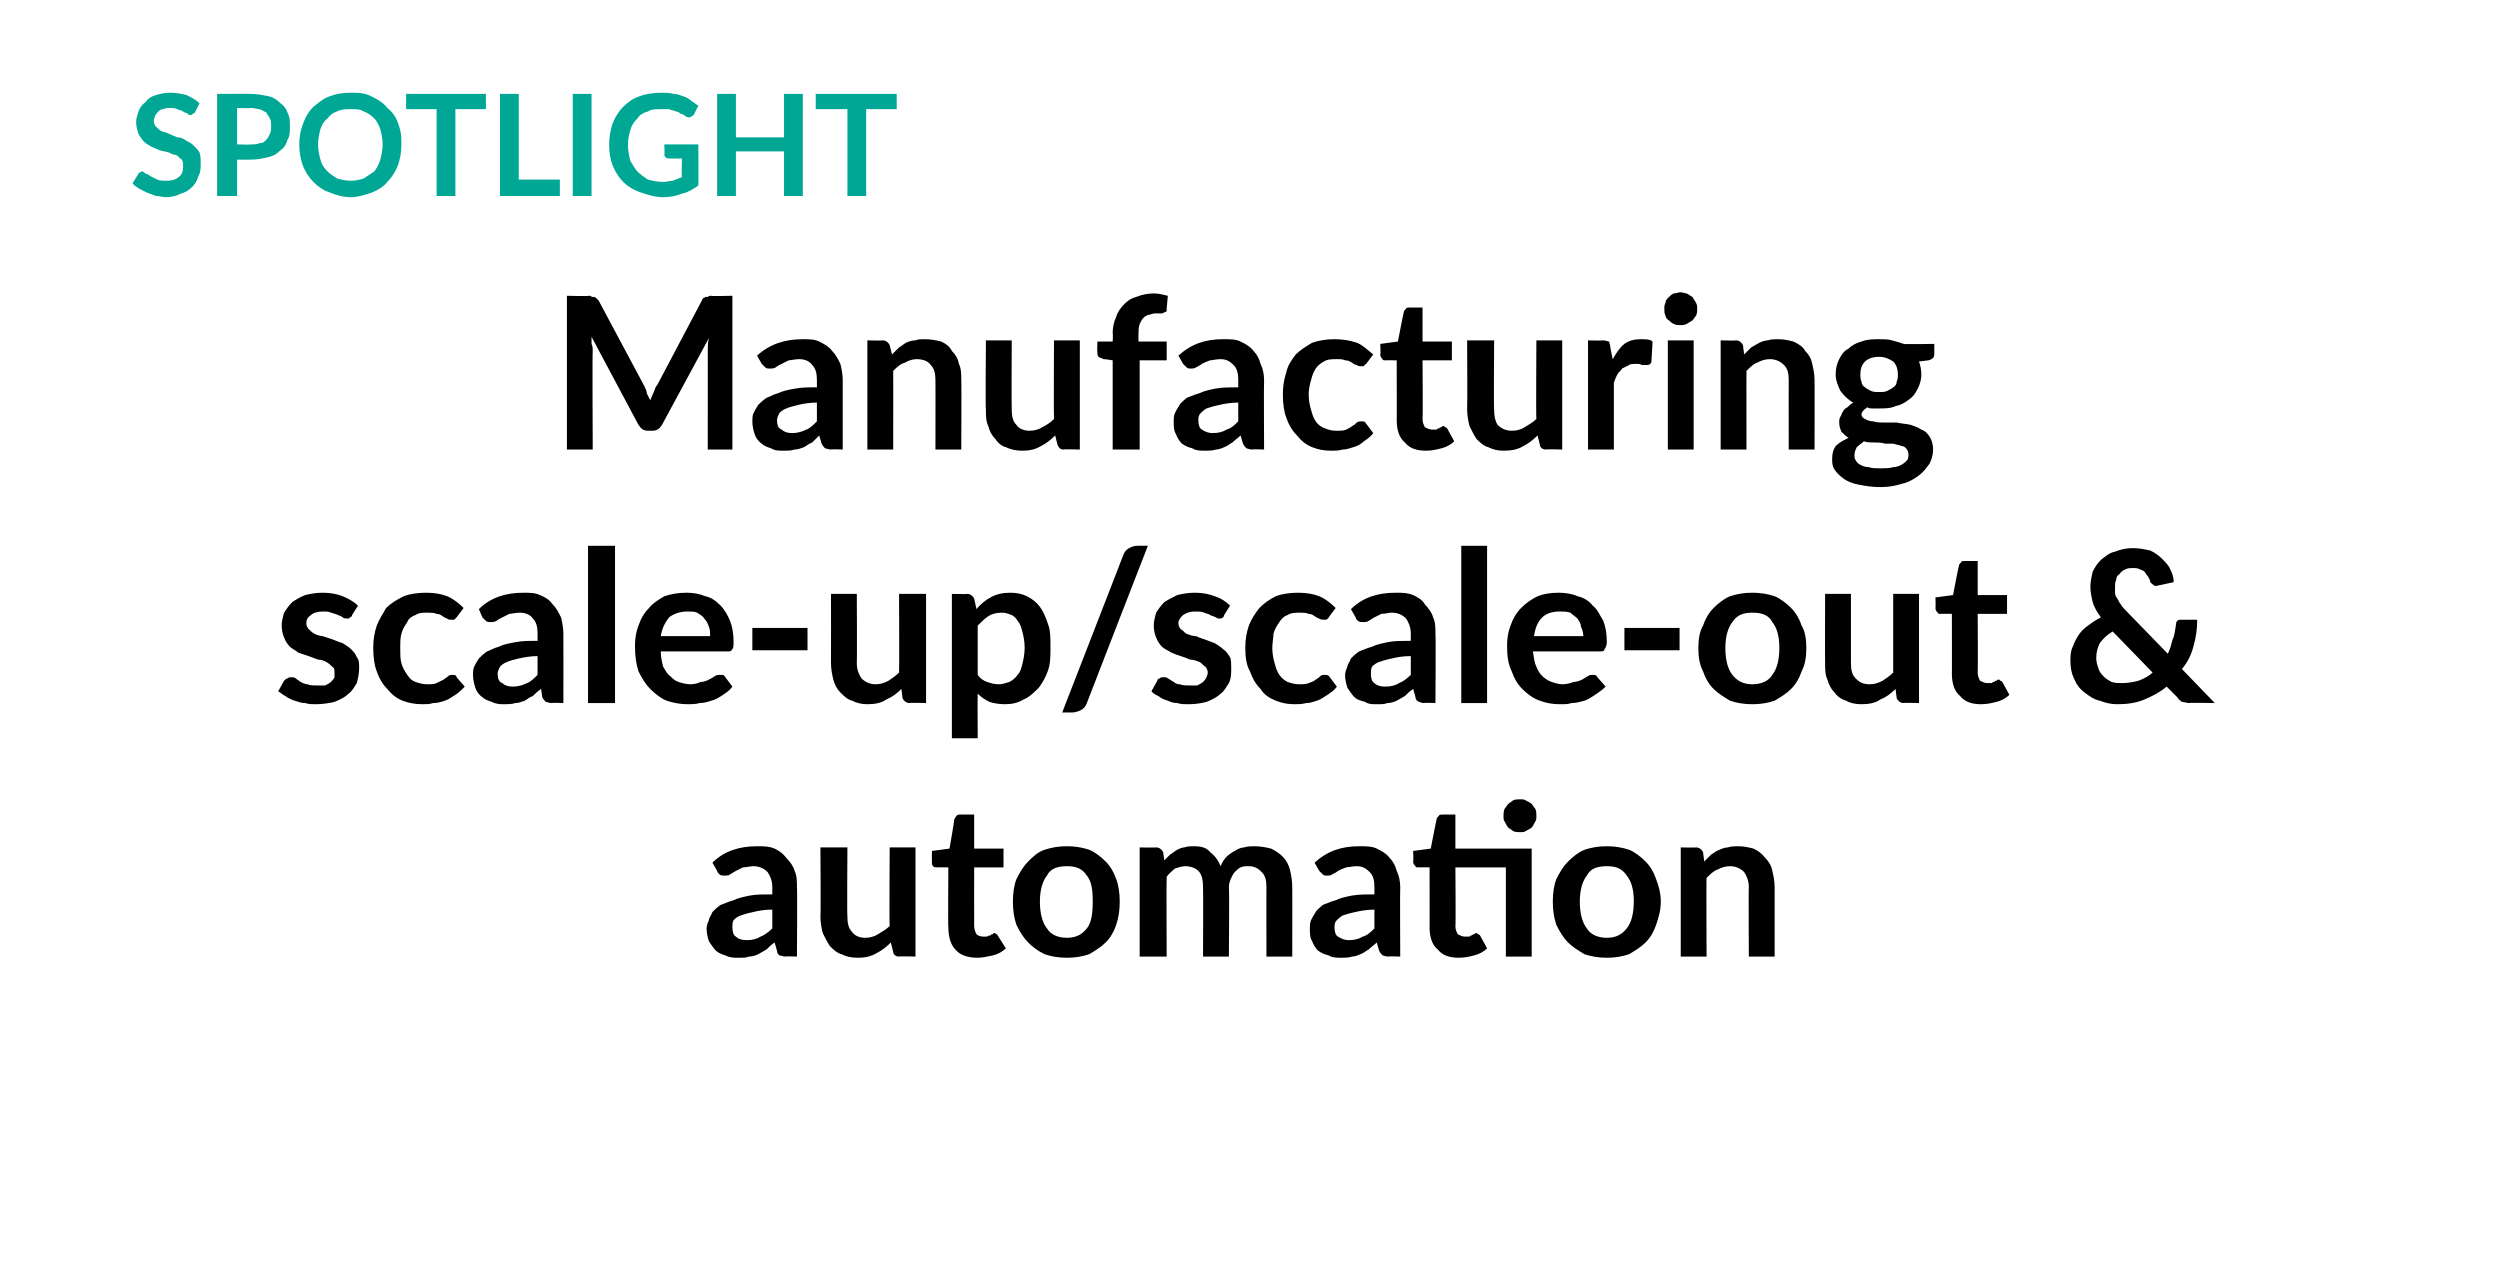
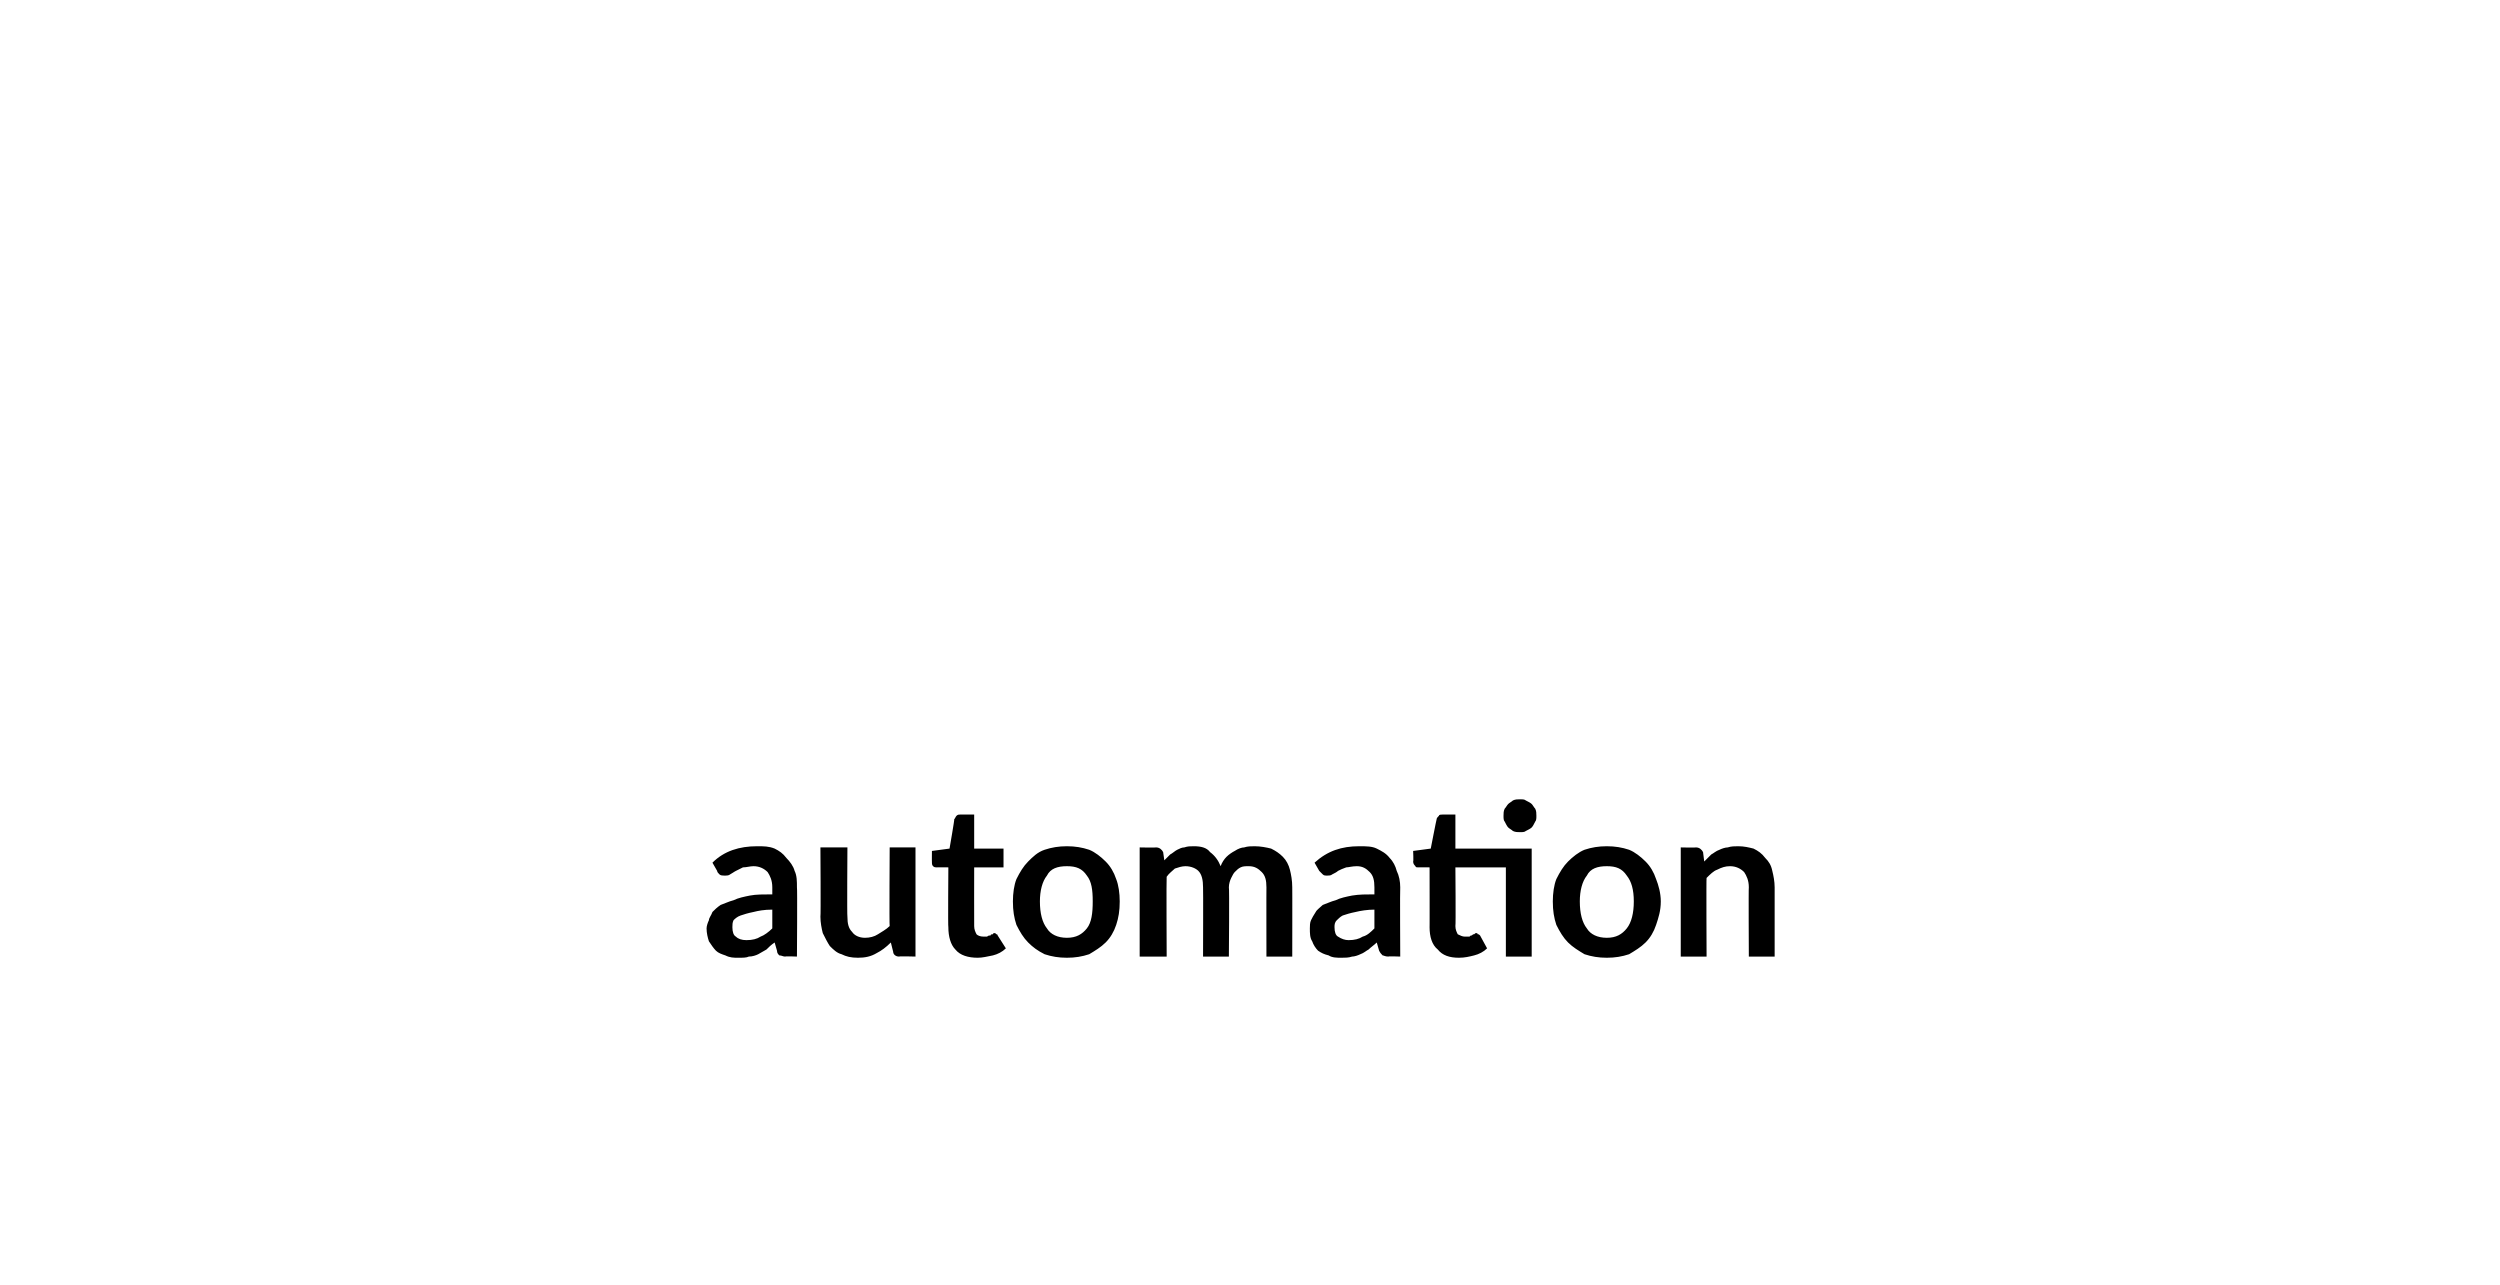
<svg xmlns="http://www.w3.org/2000/svg" version="1.1" width="213px" height="109.5px" viewBox="0 0 213 109.5">
  <desc>SPOTLIGHT Manufacturing scale up/scale out &amp; automation</desc>
  <defs />
  <g id="Polygon88191">
    <path d="M 65.8 77.5 C 65.1 77.5 64.6 77.6 64.2 77.7 C 63.7 77.8 63.4 77.9 63.1 78 C 62.8 78.1 62.6 78.3 62.5 78.4 C 62.4 78.6 62.4 78.8 62.4 79 C 62.4 79.4 62.5 79.7 62.7 79.8 C 62.9 80 63.2 80.1 63.6 80.1 C 64.1 80.1 64.5 80 64.8 79.8 C 65.1 79.7 65.5 79.4 65.8 79.1 C 65.8 79.1 65.8 77.5 65.8 77.5 Z M 60.7 73.5 C 61.7 72.5 63 72.1 64.5 72.1 C 65.1 72.1 65.5 72.1 66 72.3 C 66.4 72.5 66.7 72.7 67 73.1 C 67.3 73.4 67.6 73.8 67.7 74.2 C 67.9 74.6 67.9 75.1 67.9 75.6 C 67.94 75.63 67.9 81.5 67.9 81.5 C 67.9 81.5 66.93 81.46 66.9 81.5 C 66.7 81.5 66.6 81.4 66.4 81.4 C 66.3 81.3 66.2 81.2 66.2 81 C 66.2 81 66 80.3 66 80.3 C 65.7 80.5 65.5 80.7 65.3 80.9 C 65.1 81 64.8 81.2 64.6 81.3 C 64.4 81.4 64.1 81.5 63.8 81.5 C 63.6 81.6 63.3 81.6 62.9 81.6 C 62.5 81.6 62.2 81.6 61.8 81.4 C 61.5 81.3 61.2 81.2 61 81 C 60.8 80.8 60.6 80.5 60.4 80.2 C 60.3 79.9 60.2 79.5 60.2 79.1 C 60.2 78.9 60.3 78.6 60.4 78.4 C 60.4 78.2 60.6 78 60.7 77.7 C 60.9 77.5 61.1 77.3 61.4 77.1 C 61.7 77 62.1 76.8 62.5 76.7 C 62.9 76.5 63.4 76.4 63.9 76.3 C 64.4 76.2 65.1 76.2 65.8 76.2 C 65.8 76.2 65.8 75.6 65.8 75.6 C 65.8 75 65.6 74.6 65.4 74.3 C 65.1 74 64.7 73.8 64.2 73.8 C 63.9 73.8 63.6 73.9 63.3 73.9 C 63.1 74 62.9 74.1 62.7 74.2 C 62.5 74.3 62.4 74.4 62.2 74.5 C 62.1 74.6 61.9 74.6 61.7 74.6 C 61.6 74.6 61.4 74.6 61.3 74.5 C 61.2 74.4 61.1 74.3 61.1 74.2 C 61.1 74.2 60.7 73.5 60.7 73.5 Z M 78 72.2 L 78 81.5 C 78 81.5 76.62 81.46 76.6 81.5 C 76.3 81.5 76.1 81.3 76.1 81.1 C 76.1 81.1 75.9 80.3 75.9 80.3 C 75.5 80.7 75.1 81 74.7 81.2 C 74.2 81.5 73.7 81.6 73.1 81.6 C 72.5 81.6 72.1 81.5 71.7 81.3 C 71.3 81.2 71 80.9 70.7 80.6 C 70.5 80.3 70.3 79.9 70.1 79.5 C 70 79.1 69.9 78.6 69.9 78.1 C 69.94 78.09 69.9 72.2 69.9 72.2 L 72.2 72.2 C 72.2 72.2 72.16 78.09 72.2 78.1 C 72.2 78.7 72.3 79.1 72.6 79.4 C 72.8 79.7 73.2 79.9 73.7 79.9 C 74.1 79.9 74.5 79.8 74.8 79.6 C 75.1 79.4 75.5 79.2 75.8 78.9 C 75.76 78.9 75.8 72.2 75.8 72.2 L 78 72.2 Z M 83.3 81.6 C 82.5 81.6 81.8 81.4 81.4 80.9 C 81 80.5 80.8 79.8 80.8 79 C 80.76 79.05 80.8 73.9 80.8 73.9 C 80.8 73.9 79.82 73.89 79.8 73.9 C 79.7 73.9 79.6 73.9 79.5 73.8 C 79.4 73.7 79.4 73.6 79.4 73.4 C 79.39 73.42 79.4 72.5 79.4 72.5 L 80.9 72.3 C 80.9 72.3 81.34 69.78 81.3 69.8 C 81.4 69.7 81.4 69.6 81.5 69.5 C 81.6 69.4 81.7 69.4 81.8 69.4 C 81.84 69.4 83 69.4 83 69.4 L 83 72.3 L 85.5 72.3 L 85.5 73.9 L 83 73.9 C 83 73.9 82.99 78.89 83 78.9 C 83 79.2 83.1 79.4 83.2 79.6 C 83.3 79.7 83.5 79.8 83.8 79.8 C 83.9 79.8 84 79.8 84.1 79.8 C 84.2 79.7 84.3 79.7 84.4 79.7 C 84.4 79.6 84.5 79.6 84.6 79.6 C 84.6 79.5 84.7 79.5 84.7 79.5 C 84.8 79.5 84.8 79.5 84.9 79.6 C 84.9 79.6 85 79.6 85 79.7 C 85 79.7 85.7 80.8 85.7 80.8 C 85.4 81.1 85 81.3 84.6 81.4 C 84.1 81.5 83.7 81.6 83.3 81.6 Z M 90.9 72.1 C 91.6 72.1 92.2 72.2 92.8 72.4 C 93.3 72.6 93.8 73 94.2 73.4 C 94.6 73.8 94.9 74.3 95.1 74.9 C 95.3 75.4 95.4 76.1 95.4 76.8 C 95.4 77.6 95.3 78.2 95.1 78.8 C 94.9 79.4 94.6 79.9 94.2 80.3 C 93.8 80.7 93.3 81 92.8 81.3 C 92.2 81.5 91.6 81.6 90.9 81.6 C 90.2 81.6 89.6 81.5 89 81.3 C 88.4 81 88 80.7 87.6 80.3 C 87.2 79.9 86.9 79.4 86.6 78.8 C 86.4 78.2 86.3 77.6 86.3 76.8 C 86.3 76.1 86.4 75.4 86.6 74.9 C 86.9 74.3 87.2 73.8 87.6 73.4 C 88 73 88.4 72.6 89 72.4 C 89.6 72.2 90.2 72.1 90.9 72.1 Z M 90.9 79.9 C 91.7 79.9 92.2 79.6 92.6 79.1 C 93 78.6 93.1 77.8 93.1 76.8 C 93.1 75.8 93 75.1 92.6 74.6 C 92.2 74 91.7 73.8 90.9 73.8 C 90.1 73.8 89.5 74 89.2 74.6 C 88.8 75.1 88.6 75.9 88.6 76.8 C 88.6 77.8 88.8 78.6 89.2 79.1 C 89.5 79.6 90.1 79.9 90.9 79.9 Z M 97.1 81.5 L 97.1 72.2 C 97.1 72.2 98.5 72.23 98.5 72.2 C 98.8 72.2 99 72.4 99.1 72.6 C 99.1 72.6 99.2 73.3 99.2 73.3 C 99.4 73.1 99.5 73 99.7 72.8 C 99.9 72.7 100.1 72.5 100.3 72.4 C 100.5 72.3 100.7 72.2 100.9 72.2 C 101.2 72.1 101.4 72.1 101.7 72.1 C 102.3 72.1 102.8 72.2 103.1 72.6 C 103.5 72.9 103.8 73.3 104 73.8 C 104.1 73.5 104.3 73.2 104.5 73 C 104.7 72.8 105 72.6 105.2 72.5 C 105.5 72.3 105.8 72.2 106 72.2 C 106.3 72.1 106.6 72.1 106.9 72.1 C 107.4 72.1 107.9 72.2 108.3 72.3 C 108.7 72.5 109 72.7 109.3 73 C 109.6 73.3 109.8 73.7 109.9 74.1 C 110 74.5 110.1 75 110.1 75.6 C 110.11 75.58 110.1 81.5 110.1 81.5 L 107.9 81.5 C 107.9 81.5 107.89 75.58 107.9 75.6 C 107.9 75 107.8 74.6 107.5 74.3 C 107.2 74 106.9 73.8 106.4 73.8 C 106.1 73.8 105.9 73.8 105.7 73.9 C 105.5 74 105.4 74.1 105.2 74.3 C 105.1 74.4 105 74.6 104.9 74.8 C 104.8 75 104.7 75.3 104.7 75.6 C 104.75 75.58 104.7 81.5 104.7 81.5 L 102.5 81.5 C 102.5 81.5 102.52 75.58 102.5 75.6 C 102.5 75 102.4 74.5 102.1 74.2 C 101.9 74 101.5 73.8 101 73.8 C 100.7 73.8 100.4 73.9 100.1 74 C 99.9 74.2 99.6 74.4 99.4 74.7 C 99.37 74.7 99.4 81.5 99.4 81.5 L 97.1 81.5 Z M 117.1 77.5 C 116.5 77.5 115.9 77.6 115.5 77.7 C 115 77.8 114.7 77.9 114.4 78 C 114.2 78.1 114 78.3 113.9 78.4 C 113.7 78.6 113.7 78.8 113.7 79 C 113.7 79.4 113.8 79.7 114 79.8 C 114.3 80 114.6 80.1 114.9 80.1 C 115.4 80.1 115.8 80 116.1 79.8 C 116.5 79.7 116.8 79.4 117.1 79.1 C 117.1 79.1 117.1 77.5 117.1 77.5 Z M 112 73.5 C 113.1 72.5 114.3 72.1 115.8 72.1 C 116.4 72.1 116.9 72.1 117.3 72.3 C 117.7 72.5 118.1 72.7 118.4 73.1 C 118.7 73.4 118.9 73.8 119 74.2 C 119.2 74.6 119.3 75.1 119.3 75.6 C 119.27 75.63 119.3 81.5 119.3 81.5 C 119.3 81.5 118.26 81.46 118.3 81.5 C 118 81.5 117.9 81.4 117.8 81.4 C 117.7 81.3 117.6 81.2 117.5 81 C 117.5 81 117.3 80.3 117.3 80.3 C 117.1 80.5 116.8 80.7 116.6 80.9 C 116.4 81 116.2 81.2 115.9 81.3 C 115.7 81.4 115.4 81.5 115.2 81.5 C 114.9 81.6 114.6 81.6 114.3 81.6 C 113.9 81.6 113.5 81.6 113.2 81.4 C 112.8 81.3 112.6 81.2 112.3 81 C 112.1 80.8 111.9 80.5 111.8 80.2 C 111.6 79.9 111.6 79.5 111.6 79.1 C 111.6 78.9 111.6 78.6 111.7 78.4 C 111.8 78.2 111.9 78 112.1 77.7 C 112.2 77.5 112.5 77.3 112.7 77.1 C 113 77 113.4 76.8 113.8 76.7 C 114.2 76.5 114.7 76.4 115.2 76.3 C 115.8 76.2 116.4 76.2 117.1 76.2 C 117.1 76.2 117.1 75.6 117.1 75.6 C 117.1 75 117 74.6 116.7 74.3 C 116.4 74 116.1 73.8 115.6 73.8 C 115.2 73.8 114.9 73.9 114.7 73.9 C 114.4 74 114.2 74.1 114 74.2 C 113.9 74.3 113.7 74.4 113.5 74.5 C 113.4 74.6 113.2 74.6 113.1 74.6 C 112.9 74.6 112.8 74.6 112.7 74.5 C 112.6 74.4 112.5 74.3 112.4 74.2 C 112.4 74.2 112 73.5 112 73.5 Z M 130.5 81.5 L 128.3 81.5 L 128.3 73.9 L 124 73.9 C 124 73.9 124.04 78.89 124 78.9 C 124 79.2 124.1 79.4 124.2 79.6 C 124.4 79.7 124.6 79.8 124.8 79.8 C 125 79.8 125.1 79.8 125.2 79.8 C 125.3 79.7 125.3 79.7 125.4 79.7 C 125.5 79.6 125.5 79.6 125.6 79.6 C 125.7 79.5 125.7 79.5 125.8 79.5 C 125.8 79.5 125.9 79.5 125.9 79.6 C 126 79.6 126 79.6 126.1 79.7 C 126.1 79.7 126.7 80.8 126.7 80.8 C 126.4 81.1 126 81.3 125.6 81.4 C 125.2 81.5 124.8 81.6 124.3 81.6 C 123.5 81.6 122.9 81.4 122.5 80.9 C 122 80.5 121.8 79.8 121.8 79 C 121.81 79.05 121.8 73.9 121.8 73.9 C 121.8 73.9 120.87 73.89 120.9 73.9 C 120.7 73.9 120.6 73.9 120.6 73.8 C 120.5 73.7 120.4 73.6 120.4 73.4 C 120.44 73.42 120.4 72.5 120.4 72.5 L 121.9 72.3 C 121.9 72.3 122.39 69.78 122.4 69.8 C 122.4 69.7 122.5 69.6 122.6 69.5 C 122.6 69.4 122.8 69.4 122.9 69.4 C 122.88 69.4 124 69.4 124 69.4 L 124 72.3 L 130.5 72.3 L 130.5 81.5 Z M 130.9 69.5 C 130.9 69.7 130.9 69.9 130.8 70 C 130.7 70.2 130.6 70.4 130.5 70.5 C 130.4 70.6 130.2 70.7 130 70.8 C 129.9 70.9 129.7 70.9 129.5 70.9 C 129.3 70.9 129.1 70.9 128.9 70.8 C 128.8 70.7 128.6 70.6 128.5 70.5 C 128.4 70.4 128.3 70.2 128.2 70 C 128.1 69.9 128.1 69.7 128.1 69.5 C 128.1 69.3 128.1 69.1 128.2 68.9 C 128.3 68.8 128.4 68.6 128.5 68.5 C 128.6 68.4 128.8 68.3 128.9 68.2 C 129.1 68.1 129.3 68.1 129.5 68.1 C 129.7 68.1 129.9 68.1 130 68.2 C 130.2 68.3 130.4 68.4 130.5 68.5 C 130.6 68.6 130.7 68.8 130.8 68.9 C 130.9 69.1 130.9 69.3 130.9 69.5 Z M 136.9 72.1 C 137.6 72.1 138.2 72.2 138.8 72.4 C 139.3 72.6 139.8 73 140.2 73.4 C 140.6 73.8 140.9 74.3 141.1 74.9 C 141.3 75.4 141.5 76.1 141.5 76.8 C 141.5 77.6 141.3 78.2 141.1 78.8 C 140.9 79.4 140.6 79.9 140.2 80.3 C 139.8 80.7 139.3 81 138.8 81.3 C 138.2 81.5 137.6 81.6 136.9 81.6 C 136.2 81.6 135.6 81.5 135 81.3 C 134.5 81 134 80.7 133.6 80.3 C 133.2 79.9 132.9 79.4 132.6 78.8 C 132.4 78.2 132.3 77.6 132.3 76.8 C 132.3 76.1 132.4 75.4 132.6 74.9 C 132.9 74.3 133.2 73.8 133.6 73.4 C 134 73 134.5 72.6 135 72.4 C 135.6 72.2 136.2 72.1 136.9 72.1 Z M 136.9 79.9 C 137.7 79.9 138.2 79.6 138.6 79.1 C 139 78.6 139.2 77.8 139.2 76.8 C 139.2 75.8 139 75.1 138.6 74.6 C 138.2 74 137.7 73.8 136.9 73.8 C 136.1 73.8 135.5 74 135.2 74.6 C 134.8 75.1 134.6 75.9 134.6 76.8 C 134.6 77.8 134.8 78.6 135.2 79.1 C 135.5 79.6 136.1 79.9 136.9 79.9 Z M 145.2 73.4 C 145.4 73.2 145.6 73 145.8 72.8 C 146 72.7 146.2 72.5 146.5 72.4 C 146.7 72.3 147 72.2 147.2 72.2 C 147.5 72.1 147.8 72.1 148.1 72.1 C 148.6 72.1 149 72.2 149.4 72.3 C 149.8 72.5 150.1 72.7 150.4 73.1 C 150.7 73.4 150.9 73.7 151 74.2 C 151.1 74.6 151.2 75.1 151.2 75.6 C 151.2 75.58 151.2 81.5 151.2 81.5 L 149 81.5 C 149 81.5 148.97 75.58 149 75.6 C 149 75 148.8 74.6 148.6 74.3 C 148.3 74 147.9 73.8 147.4 73.8 C 147 73.8 146.7 73.9 146.3 74.1 C 146 74.2 145.7 74.5 145.4 74.8 C 145.37 74.78 145.4 81.5 145.4 81.5 L 143.2 81.5 L 143.2 72.2 C 143.2 72.2 144.51 72.23 144.5 72.2 C 144.8 72.2 145 72.4 145.1 72.6 C 145.1 72.6 145.2 73.4 145.2 73.4 Z " stroke="none" fill="#000" />
  </g>
  <g id="Polygon88190">
-     <path d="M 30 52.4 C 30 52.5 29.9 52.6 29.8 52.6 C 29.8 52.7 29.7 52.7 29.6 52.7 C 29.5 52.7 29.3 52.7 29.2 52.6 C 29.1 52.5 29 52.5 28.8 52.4 C 28.6 52.3 28.5 52.3 28.2 52.2 C 28 52.1 27.8 52.1 27.5 52.1 C 27.1 52.1 26.7 52.2 26.5 52.4 C 26.2 52.6 26.1 52.8 26.1 53.1 C 26.1 53.3 26.2 53.5 26.3 53.6 C 26.4 53.7 26.6 53.9 26.8 54 C 27 54.1 27.3 54.2 27.5 54.2 C 27.8 54.3 28.1 54.4 28.4 54.5 C 28.6 54.6 28.9 54.7 29.2 54.8 C 29.5 55 29.7 55.1 29.9 55.3 C 30.1 55.5 30.3 55.7 30.4 56 C 30.6 56.2 30.6 56.6 30.6 56.9 C 30.6 57.4 30.5 57.8 30.4 58.2 C 30.2 58.5 30 58.9 29.7 59.1 C 29.4 59.4 29 59.6 28.5 59.8 C 28.1 59.9 27.5 60 26.9 60 C 26.6 60 26.3 60 26 59.9 C 25.7 59.9 25.4 59.8 25.1 59.7 C 24.8 59.6 24.6 59.5 24.3 59.3 C 24.1 59.2 23.9 59 23.7 58.9 C 23.7 58.9 24.2 58 24.2 58 C 24.3 57.9 24.4 57.8 24.5 57.8 C 24.6 57.7 24.7 57.7 24.8 57.7 C 24.9 57.7 25.1 57.7 25.2 57.8 C 25.3 57.9 25.5 58 25.6 58.1 C 25.8 58.2 26 58.3 26.2 58.3 C 26.4 58.4 26.7 58.4 27 58.4 C 27.3 58.4 27.5 58.4 27.7 58.4 C 27.9 58.3 28.1 58.2 28.2 58.1 C 28.3 58 28.4 57.9 28.5 57.7 C 28.5 57.6 28.5 57.5 28.5 57.3 C 28.5 57.1 28.5 56.9 28.3 56.8 C 28.2 56.7 28 56.5 27.8 56.4 C 27.6 56.3 27.4 56.2 27.1 56.2 C 26.8 56.1 26.6 56 26.3 55.9 C 26 55.8 25.7 55.7 25.4 55.6 C 25.2 55.4 24.9 55.3 24.7 55.1 C 24.5 54.9 24.3 54.6 24.2 54.3 C 24.1 54.1 24 53.7 24 53.3 C 24 52.9 24.1 52.6 24.2 52.2 C 24.4 51.9 24.6 51.6 24.9 51.3 C 25.2 51.1 25.5 50.9 26 50.7 C 26.4 50.6 26.9 50.5 27.5 50.5 C 28.1 50.5 28.7 50.6 29.2 50.8 C 29.7 51 30.2 51.3 30.5 51.6 C 30.5 51.6 30 52.4 30 52.4 Z M 38.9 52.6 C 38.8 52.7 38.8 52.7 38.7 52.8 C 38.6 52.8 38.6 52.8 38.4 52.8 C 38.3 52.8 38.2 52.8 38.1 52.7 C 38 52.7 37.9 52.6 37.7 52.5 C 37.6 52.4 37.4 52.3 37.2 52.3 C 37 52.2 36.7 52.2 36.4 52.2 C 36 52.2 35.7 52.2 35.4 52.4 C 35.1 52.5 34.8 52.7 34.7 53 C 34.5 53.3 34.3 53.6 34.2 54 C 34.1 54.3 34.1 54.8 34.1 55.2 C 34.1 55.7 34.1 56.2 34.2 56.5 C 34.3 56.9 34.5 57.2 34.7 57.5 C 34.9 57.8 35.1 58 35.4 58.1 C 35.7 58.2 36 58.3 36.4 58.3 C 36.7 58.3 37 58.3 37.2 58.2 C 37.4 58.1 37.6 58 37.8 57.9 C 37.9 57.8 38.1 57.7 38.2 57.6 C 38.3 57.5 38.4 57.5 38.5 57.5 C 38.7 57.5 38.9 57.5 38.9 57.7 C 38.9 57.7 39.6 58.5 39.6 58.5 C 39.3 58.8 39.1 59 38.8 59.2 C 38.5 59.4 38.2 59.6 37.9 59.7 C 37.6 59.8 37.3 59.9 36.9 59.9 C 36.6 60 36.3 60 36 60 C 35.4 60 34.8 59.9 34.3 59.7 C 33.8 59.5 33.4 59.2 33 58.7 C 32.6 58.3 32.3 57.8 32.1 57.2 C 31.9 56.7 31.8 56 31.8 55.2 C 31.8 54.5 31.9 53.9 32.1 53.3 C 32.3 52.8 32.6 52.3 32.9 51.8 C 33.3 51.4 33.8 51.1 34.4 50.8 C 34.9 50.6 35.6 50.5 36.3 50.5 C 37 50.5 37.6 50.6 38.1 50.8 C 38.6 51 39.1 51.4 39.5 51.8 C 39.5 51.8 38.9 52.6 38.9 52.6 Z M 45.8 55.9 C 45.2 55.9 44.7 56 44.2 56.1 C 43.8 56.2 43.4 56.3 43.2 56.4 C 42.9 56.5 42.7 56.7 42.6 56.8 C 42.5 57 42.4 57.2 42.4 57.4 C 42.4 57.8 42.5 58.1 42.8 58.2 C 43 58.4 43.3 58.5 43.7 58.5 C 44.1 58.5 44.5 58.4 44.9 58.2 C 45.2 58.1 45.5 57.8 45.8 57.5 C 45.8 57.5 45.8 55.9 45.8 55.9 Z M 40.8 51.9 C 41.8 50.9 43.1 50.5 44.6 50.5 C 45.1 50.5 45.6 50.5 46 50.7 C 46.5 50.9 46.8 51.1 47.1 51.5 C 47.4 51.8 47.6 52.2 47.8 52.6 C 47.9 53 48 53.5 48 54 C 48.01 54.03 48 59.9 48 59.9 C 48 59.9 47.01 59.86 47 59.9 C 46.8 59.9 46.6 59.8 46.5 59.8 C 46.4 59.7 46.3 59.6 46.2 59.4 C 46.2 59.4 46.1 58.7 46.1 58.7 C 45.8 58.9 45.6 59.1 45.4 59.3 C 45.1 59.4 44.9 59.6 44.7 59.7 C 44.4 59.8 44.2 59.9 43.9 59.9 C 43.6 60 43.3 60 43 60 C 42.6 60 42.3 60 41.9 59.8 C 41.6 59.7 41.3 59.6 41.1 59.4 C 40.8 59.2 40.6 58.9 40.5 58.6 C 40.4 58.3 40.3 57.9 40.3 57.5 C 40.3 57.3 40.3 57 40.4 56.8 C 40.5 56.6 40.6 56.4 40.8 56.1 C 41 55.9 41.2 55.7 41.5 55.5 C 41.8 55.4 42.1 55.2 42.5 55.1 C 42.9 54.9 43.4 54.8 44 54.7 C 44.5 54.6 45.1 54.6 45.8 54.6 C 45.8 54.6 45.8 54 45.8 54 C 45.8 53.4 45.7 53 45.4 52.7 C 45.2 52.4 44.8 52.2 44.3 52.2 C 43.9 52.2 43.6 52.3 43.4 52.3 C 43.2 52.4 43 52.5 42.8 52.6 C 42.6 52.7 42.4 52.8 42.3 52.9 C 42.1 53 42 53 41.8 53 C 41.6 53 41.5 53 41.4 52.9 C 41.3 52.8 41.2 52.7 41.1 52.6 C 41.1 52.6 40.8 51.9 40.8 51.9 Z M 52.4 46.5 L 52.4 59.9 L 50.1 59.9 L 50.1 46.5 L 52.4 46.5 Z M 60.5 54.2 C 60.5 53.9 60.5 53.6 60.4 53.4 C 60.3 53.1 60.2 52.9 60 52.7 C 59.9 52.5 59.7 52.4 59.4 52.2 C 59.2 52.1 58.9 52.1 58.6 52.1 C 57.9 52.1 57.4 52.3 57 52.6 C 56.7 53 56.4 53.5 56.3 54.2 C 56.3 54.2 60.5 54.2 60.5 54.2 Z M 56.3 55.5 C 56.3 56 56.4 56.4 56.5 56.8 C 56.7 57.1 56.8 57.4 57.1 57.6 C 57.3 57.8 57.5 58 57.8 58.1 C 58.1 58.2 58.5 58.3 58.8 58.3 C 59.2 58.3 59.5 58.2 59.7 58.1 C 60 58.1 60.2 58 60.4 57.9 C 60.6 57.8 60.8 57.7 60.9 57.6 C 61.1 57.5 61.2 57.5 61.4 57.5 C 61.6 57.5 61.7 57.5 61.8 57.7 C 61.8 57.7 62.4 58.5 62.4 58.5 C 62.2 58.8 61.9 59 61.6 59.2 C 61.3 59.4 61 59.6 60.6 59.7 C 60.3 59.8 60 59.9 59.6 59.9 C 59.3 60 58.9 60 58.6 60 C 58 60 57.4 59.9 56.8 59.7 C 56.3 59.5 55.8 59.1 55.4 58.7 C 55 58.3 54.7 57.8 54.4 57.2 C 54.2 56.6 54.1 55.9 54.1 55 C 54.1 54.4 54.2 53.8 54.4 53.3 C 54.6 52.7 54.9 52.2 55.3 51.8 C 55.6 51.4 56.1 51.1 56.6 50.8 C 57.2 50.6 57.8 50.5 58.5 50.5 C 59.1 50.5 59.6 50.6 60.1 50.8 C 60.6 50.9 61 51.2 61.4 51.6 C 61.7 51.9 62 52.4 62.2 52.9 C 62.4 53.4 62.5 54 62.5 54.7 C 62.5 55 62.5 55.2 62.4 55.3 C 62.3 55.5 62.2 55.5 62 55.5 C 62 55.5 56.3 55.5 56.3 55.5 Z M 64.1 53.5 L 68.8 53.5 L 68.8 55.4 L 64.1 55.4 L 64.1 53.5 Z M 78.9 50.6 L 78.9 59.9 C 78.9 59.9 77.5 59.86 77.5 59.9 C 77.2 59.9 77 59.7 76.9 59.5 C 76.9 59.5 76.8 58.7 76.8 58.7 C 76.4 59.1 76 59.4 75.5 59.6 C 75.1 59.9 74.5 60 73.9 60 C 73.4 60 73 59.9 72.6 59.7 C 72.2 59.6 71.9 59.3 71.6 59 C 71.3 58.7 71.1 58.3 71 57.9 C 70.9 57.5 70.8 57 70.8 56.5 C 70.81 56.49 70.8 50.6 70.8 50.6 L 73 50.6 C 73 50.6 73.03 56.49 73 56.5 C 73 57.1 73.2 57.5 73.4 57.8 C 73.7 58.1 74.1 58.3 74.6 58.3 C 75 58.3 75.3 58.2 75.7 58 C 76 57.8 76.3 57.6 76.6 57.3 C 76.63 57.3 76.6 50.6 76.6 50.6 L 78.9 50.6 Z M 83.3 57.5 C 83.5 57.8 83.8 58 84.1 58.1 C 84.4 58.2 84.7 58.3 85.1 58.3 C 85.4 58.3 85.7 58.2 86 58.1 C 86.2 58 86.5 57.8 86.7 57.5 C 86.9 57.3 87 57 87.1 56.6 C 87.2 56.2 87.3 55.7 87.3 55.2 C 87.3 54.6 87.2 54.2 87.1 53.8 C 87 53.4 86.9 53.1 86.7 52.9 C 86.6 52.7 86.4 52.5 86.2 52.4 C 85.9 52.3 85.7 52.2 85.4 52.2 C 84.9 52.2 84.5 52.3 84.2 52.5 C 83.9 52.7 83.6 53 83.3 53.3 C 83.3 53.3 83.3 57.5 83.3 57.5 Z M 83.2 51.9 C 83.5 51.5 84 51.1 84.4 50.9 C 84.9 50.6 85.5 50.5 86.1 50.5 C 86.6 50.5 87.1 50.6 87.5 50.8 C 87.9 51 88.3 51.3 88.6 51.7 C 88.9 52.1 89.1 52.6 89.3 53.2 C 89.5 53.7 89.5 54.4 89.5 55.2 C 89.5 55.9 89.5 56.5 89.3 57.1 C 89.1 57.7 88.8 58.2 88.5 58.6 C 88.1 59 87.7 59.4 87.2 59.6 C 86.7 59.9 86.2 60 85.6 60 C 85.1 60 84.6 59.9 84.3 59.8 C 83.9 59.6 83.6 59.4 83.3 59.1 C 83.28 59.09 83.3 62.9 83.3 62.9 L 81.1 62.9 L 81.1 50.6 C 81.1 50.6 82.41 50.63 82.4 50.6 C 82.7 50.6 82.9 50.8 83 51 C 83 51 83.2 51.9 83.2 51.9 Z M 92.6 59.9 C 92.5 60.2 92.3 60.4 92.1 60.5 C 91.9 60.6 91.6 60.7 91.4 60.7 C 91.41 60.71 90.5 60.7 90.5 60.7 C 90.5 60.7 95.72 47.27 95.7 47.3 C 95.8 47 96 46.8 96.2 46.7 C 96.4 46.6 96.6 46.5 96.9 46.5 C 96.86 46.49 97.8 46.5 97.8 46.5 C 97.8 46.5 92.59 59.89 92.6 59.9 Z M 104.3 52.4 C 104.3 52.5 104.2 52.6 104.2 52.6 C 104.1 52.7 104 52.7 103.9 52.7 C 103.8 52.7 103.7 52.7 103.6 52.6 C 103.4 52.5 103.3 52.5 103.1 52.4 C 103 52.3 102.8 52.3 102.6 52.2 C 102.4 52.1 102.1 52.1 101.8 52.1 C 101.4 52.1 101.1 52.2 100.8 52.4 C 100.6 52.6 100.4 52.8 100.4 53.1 C 100.4 53.3 100.5 53.5 100.6 53.6 C 100.8 53.7 100.9 53.9 101.1 54 C 101.4 54.1 101.6 54.2 101.9 54.2 C 102.1 54.3 102.4 54.4 102.7 54.5 C 103 54.6 103.2 54.7 103.5 54.8 C 103.8 55 104 55.1 104.2 55.3 C 104.5 55.5 104.6 55.7 104.8 56 C 104.9 56.2 104.9 56.6 104.9 56.9 C 104.9 57.4 104.9 57.8 104.7 58.2 C 104.5 58.5 104.3 58.9 104 59.1 C 103.7 59.4 103.3 59.6 102.8 59.8 C 102.4 59.9 101.9 60 101.3 60 C 100.9 60 100.6 60 100.3 59.9 C 100 59.9 99.7 59.8 99.5 59.7 C 99.2 59.6 98.9 59.5 98.7 59.3 C 98.4 59.2 98.2 59 98.1 58.9 C 98.1 58.9 98.6 58 98.6 58 C 98.6 57.9 98.7 57.8 98.8 57.8 C 98.9 57.7 99 57.7 99.1 57.7 C 99.3 57.7 99.4 57.7 99.5 57.8 C 99.7 57.9 99.8 58 100 58.1 C 100.1 58.2 100.3 58.3 100.5 58.3 C 100.8 58.4 101 58.4 101.4 58.4 C 101.6 58.4 101.9 58.4 102 58.4 C 102.2 58.3 102.4 58.2 102.5 58.1 C 102.6 58 102.7 57.9 102.8 57.7 C 102.8 57.6 102.9 57.5 102.9 57.3 C 102.9 57.1 102.8 56.9 102.7 56.8 C 102.5 56.7 102.4 56.5 102.2 56.4 C 101.9 56.3 101.7 56.2 101.4 56.2 C 101.2 56.1 100.9 56 100.6 55.9 C 100.3 55.8 100 55.7 99.8 55.6 C 99.5 55.4 99.2 55.3 99 55.1 C 98.8 54.9 98.6 54.6 98.5 54.3 C 98.4 54.1 98.3 53.7 98.3 53.3 C 98.3 52.9 98.4 52.6 98.5 52.2 C 98.7 51.9 98.9 51.6 99.2 51.3 C 99.5 51.1 99.9 50.9 100.3 50.7 C 100.7 50.6 101.2 50.5 101.8 50.5 C 102.4 50.5 103 50.6 103.5 50.8 C 104.1 51 104.5 51.3 104.8 51.6 C 104.8 51.6 104.3 52.4 104.3 52.4 Z M 113.2 52.6 C 113.2 52.7 113.1 52.7 113 52.8 C 113 52.8 112.9 52.8 112.8 52.8 C 112.7 52.8 112.5 52.8 112.4 52.7 C 112.3 52.7 112.2 52.6 112 52.5 C 111.9 52.4 111.7 52.3 111.5 52.3 C 111.3 52.2 111 52.2 110.7 52.2 C 110.4 52.2 110 52.2 109.7 52.4 C 109.4 52.5 109.2 52.7 109 53 C 108.8 53.3 108.6 53.6 108.5 54 C 108.5 54.3 108.4 54.8 108.4 55.2 C 108.4 55.7 108.5 56.2 108.6 56.5 C 108.7 56.9 108.8 57.2 109 57.5 C 109.2 57.8 109.5 58 109.7 58.1 C 110 58.2 110.3 58.3 110.7 58.3 C 111 58.3 111.3 58.3 111.5 58.2 C 111.8 58.1 112 58 112.1 57.9 C 112.3 57.8 112.4 57.7 112.5 57.6 C 112.6 57.5 112.7 57.5 112.9 57.5 C 113 57.5 113.2 57.5 113.3 57.7 C 113.3 57.7 113.9 58.5 113.9 58.5 C 113.7 58.8 113.4 59 113.1 59.2 C 112.8 59.4 112.5 59.6 112.2 59.7 C 111.9 59.8 111.6 59.9 111.3 59.9 C 110.9 60 110.6 60 110.3 60 C 109.7 60 109.2 59.9 108.7 59.7 C 108.2 59.5 107.7 59.2 107.4 58.7 C 107 58.3 106.7 57.8 106.5 57.2 C 106.2 56.7 106.1 56 106.1 55.2 C 106.1 54.5 106.2 53.9 106.4 53.3 C 106.6 52.8 106.9 52.3 107.3 51.8 C 107.7 51.4 108.1 51.1 108.7 50.8 C 109.2 50.6 109.9 50.5 110.6 50.5 C 111.3 50.5 111.9 50.6 112.4 50.8 C 112.9 51 113.4 51.4 113.8 51.8 C 113.8 51.8 113.2 52.6 113.2 52.6 Z M 120.2 55.9 C 119.5 55.9 119 56 118.6 56.1 C 118.1 56.2 117.8 56.3 117.5 56.4 C 117.2 56.5 117 56.7 116.9 56.8 C 116.8 57 116.8 57.2 116.8 57.4 C 116.8 57.8 116.9 58.1 117.1 58.2 C 117.3 58.4 117.6 58.5 118 58.5 C 118.5 58.5 118.9 58.4 119.2 58.2 C 119.5 58.1 119.9 57.8 120.2 57.5 C 120.2 57.5 120.2 55.9 120.2 55.9 Z M 115.1 51.9 C 116.1 50.9 117.4 50.5 118.9 50.5 C 119.5 50.5 119.9 50.5 120.4 50.7 C 120.8 50.9 121.2 51.1 121.4 51.5 C 121.7 51.8 122 52.2 122.1 52.6 C 122.3 53 122.3 53.5 122.3 54 C 122.34 54.03 122.3 59.9 122.3 59.9 C 122.3 59.9 121.34 59.86 121.3 59.9 C 121.1 59.9 121 59.8 120.9 59.8 C 120.7 59.7 120.6 59.6 120.6 59.4 C 120.6 59.4 120.4 58.7 120.4 58.7 C 120.1 58.9 119.9 59.1 119.7 59.3 C 119.5 59.4 119.2 59.6 119 59.7 C 118.8 59.8 118.5 59.9 118.2 59.9 C 118 60 117.7 60 117.3 60 C 116.9 60 116.6 60 116.3 59.8 C 115.9 59.7 115.6 59.6 115.4 59.4 C 115.2 59.2 115 58.9 114.8 58.6 C 114.7 58.3 114.6 57.9 114.6 57.5 C 114.6 57.3 114.7 57 114.8 56.8 C 114.8 56.6 115 56.4 115.1 56.1 C 115.3 55.9 115.5 55.7 115.8 55.5 C 116.1 55.4 116.5 55.2 116.9 55.1 C 117.3 54.9 117.8 54.8 118.3 54.7 C 118.8 54.6 119.5 54.6 120.2 54.6 C 120.2 54.6 120.2 54 120.2 54 C 120.2 53.4 120 53 119.8 52.7 C 119.5 52.4 119.1 52.2 118.6 52.2 C 118.3 52.2 118 52.3 117.7 52.3 C 117.5 52.4 117.3 52.5 117.1 52.6 C 116.9 52.7 116.8 52.8 116.6 52.9 C 116.5 53 116.3 53 116.1 53 C 116 53 115.8 53 115.7 52.9 C 115.6 52.8 115.5 52.7 115.5 52.6 C 115.5 52.6 115.1 51.9 115.1 51.9 Z M 126.7 46.5 L 126.7 59.9 L 124.5 59.9 L 124.5 46.5 L 126.7 46.5 Z M 134.9 54.2 C 134.9 53.9 134.8 53.6 134.7 53.4 C 134.7 53.1 134.5 52.9 134.4 52.7 C 134.2 52.5 134 52.4 133.8 52.2 C 133.5 52.1 133.2 52.1 132.9 52.1 C 132.2 52.1 131.7 52.3 131.4 52.6 C 131 53 130.8 53.5 130.7 54.2 C 130.7 54.2 134.9 54.2 134.9 54.2 Z M 130.6 55.5 C 130.7 56 130.7 56.4 130.9 56.8 C 131 57.1 131.2 57.4 131.4 57.6 C 131.6 57.8 131.9 58 132.2 58.1 C 132.5 58.2 132.8 58.3 133.1 58.3 C 133.5 58.3 133.8 58.2 134.1 58.1 C 134.3 58.1 134.6 58 134.8 57.9 C 135 57.8 135.1 57.7 135.3 57.6 C 135.4 57.5 135.6 57.5 135.7 57.5 C 135.9 57.5 136 57.5 136.1 57.7 C 136.1 57.7 136.8 58.5 136.8 58.5 C 136.5 58.8 136.2 59 135.9 59.2 C 135.6 59.4 135.3 59.6 135 59.7 C 134.6 59.8 134.3 59.9 133.9 59.9 C 133.6 60 133.3 60 132.9 60 C 132.3 60 131.7 59.9 131.2 59.7 C 130.6 59.5 130.1 59.1 129.7 58.7 C 129.3 58.3 129 57.8 128.8 57.2 C 128.5 56.6 128.4 55.9 128.4 55 C 128.4 54.4 128.5 53.8 128.7 53.3 C 128.9 52.7 129.2 52.2 129.6 51.8 C 130 51.4 130.4 51.1 131 50.8 C 131.5 50.6 132.1 50.5 132.8 50.5 C 133.4 50.5 134 50.6 134.4 50.8 C 134.9 50.9 135.4 51.2 135.7 51.6 C 136.1 51.9 136.3 52.4 136.6 52.9 C 136.8 53.4 136.9 54 136.9 54.7 C 136.9 55 136.8 55.2 136.7 55.3 C 136.7 55.5 136.5 55.5 136.3 55.5 C 136.3 55.5 130.6 55.5 130.6 55.5 Z M 138.4 53.5 L 143.1 53.5 L 143.1 55.4 L 138.4 55.4 L 138.4 53.5 Z M 149.3 50.5 C 150 50.5 150.6 50.6 151.2 50.8 C 151.7 51 152.2 51.4 152.6 51.8 C 153 52.2 153.3 52.7 153.5 53.3 C 153.8 53.8 153.9 54.5 153.9 55.2 C 153.9 56 153.8 56.6 153.5 57.2 C 153.3 57.8 153 58.3 152.6 58.7 C 152.2 59.1 151.7 59.4 151.2 59.7 C 150.6 59.9 150 60 149.3 60 C 148.6 60 148 59.9 147.4 59.7 C 146.9 59.4 146.4 59.1 146 58.7 C 145.6 58.3 145.3 57.8 145.1 57.2 C 144.8 56.6 144.7 56 144.7 55.2 C 144.7 54.5 144.8 53.8 145.1 53.3 C 145.3 52.7 145.6 52.2 146 51.8 C 146.4 51.4 146.9 51 147.4 50.8 C 148 50.6 148.6 50.5 149.3 50.5 Z M 149.3 58.3 C 150.1 58.3 150.7 58 151 57.5 C 151.4 57 151.6 56.2 151.6 55.2 C 151.6 54.2 151.4 53.5 151 53 C 150.7 52.4 150.1 52.2 149.3 52.2 C 148.5 52.2 148 52.4 147.6 53 C 147.2 53.5 147 54.3 147 55.2 C 147 56.2 147.2 57 147.6 57.5 C 148 58 148.5 58.3 149.3 58.3 Z M 163.5 50.6 L 163.5 59.9 C 163.5 59.9 162.17 59.86 162.2 59.9 C 161.9 59.9 161.7 59.7 161.6 59.5 C 161.6 59.5 161.5 58.7 161.5 58.7 C 161.1 59.1 160.7 59.4 160.2 59.6 C 159.8 59.9 159.2 60 158.6 60 C 158.1 60 157.6 59.9 157.3 59.7 C 156.9 59.6 156.5 59.3 156.3 59 C 156 58.7 155.8 58.3 155.7 57.9 C 155.5 57.5 155.5 57 155.5 56.5 C 155.48 56.49 155.5 50.6 155.5 50.6 L 157.7 50.6 C 157.7 50.6 157.7 56.49 157.7 56.5 C 157.7 57.1 157.8 57.5 158.1 57.8 C 158.4 58.1 158.7 58.3 159.3 58.3 C 159.7 58.3 160 58.2 160.4 58 C 160.7 57.8 161 57.6 161.3 57.3 C 161.3 57.3 161.3 50.6 161.3 50.6 L 163.5 50.6 Z M 168.8 60 C 168 60 167.4 59.8 167 59.3 C 166.5 58.9 166.3 58.2 166.3 57.4 C 166.31 57.45 166.3 52.3 166.3 52.3 C 166.3 52.3 165.36 52.29 165.4 52.3 C 165.2 52.3 165.1 52.3 165.1 52.2 C 165 52.1 164.9 52 164.9 51.8 C 164.93 51.82 164.9 50.9 164.9 50.9 L 166.4 50.7 C 166.4 50.7 166.88 48.18 166.9 48.2 C 166.9 48.1 167 48 167.1 47.9 C 167.1 47.8 167.2 47.8 167.4 47.8 C 167.38 47.8 168.5 47.8 168.5 47.8 L 168.5 50.7 L 171 50.7 L 171 52.3 L 168.5 52.3 C 168.5 52.3 168.53 57.29 168.5 57.3 C 168.5 57.6 168.6 57.8 168.7 58 C 168.9 58.1 169.1 58.2 169.3 58.2 C 169.5 58.2 169.6 58.2 169.7 58.2 C 169.8 58.1 169.8 58.1 169.9 58.1 C 170 58 170 58 170.1 58 C 170.2 57.9 170.2 57.9 170.3 57.9 C 170.3 57.9 170.4 57.9 170.4 58 C 170.5 58 170.5 58 170.6 58.1 C 170.6 58.1 171.2 59.2 171.2 59.2 C 170.9 59.5 170.5 59.7 170.1 59.8 C 169.7 59.9 169.3 60 168.8 60 Z M 180 53.8 C 179.5 54.1 179.2 54.4 178.9 54.8 C 178.7 55.2 178.6 55.6 178.6 56.1 C 178.6 56.4 178.7 56.7 178.8 57 C 178.9 57.3 179.1 57.5 179.3 57.7 C 179.4 57.8 179.7 58 179.9 58.1 C 180.2 58.2 180.5 58.2 180.8 58.2 C 181.3 58.2 181.8 58.1 182.2 58 C 182.7 57.8 183.1 57.6 183.4 57.3 C 183.4 57.3 180 53.8 180 53.8 Z M 188.7 59.9 C 188.7 59.9 186.49 59.86 186.5 59.9 C 186.3 59.9 186.1 59.8 185.9 59.8 C 185.8 59.7 185.6 59.6 185.5 59.4 C 185.5 59.4 184.6 58.5 184.6 58.5 C 184 59 183.4 59.3 182.7 59.6 C 182 59.9 181.2 60 180.4 60 C 179.9 60 179.4 59.9 178.9 59.7 C 178.4 59.6 178 59.3 177.6 59 C 177.2 58.7 176.9 58.3 176.7 57.8 C 176.5 57.4 176.4 56.9 176.4 56.3 C 176.4 55.9 176.4 55.5 176.6 55.1 C 176.7 54.8 176.9 54.4 177.1 54.1 C 177.3 53.8 177.6 53.5 177.9 53.3 C 178.3 53 178.6 52.8 179 52.6 C 178.7 52.2 178.4 51.7 178.3 51.3 C 178.2 50.9 178.1 50.4 178.1 50 C 178.1 49.6 178.2 49.1 178.3 48.7 C 178.5 48.3 178.7 48 179 47.7 C 179.4 47.4 179.7 47.1 180.2 47 C 180.7 46.8 181.2 46.7 181.7 46.7 C 182.3 46.7 182.7 46.8 183.2 46.9 C 183.6 47.1 183.9 47.3 184.2 47.6 C 184.5 47.9 184.8 48.2 184.9 48.5 C 185.1 48.9 185.2 49.2 185.2 49.6 C 185.2 49.6 183.8 49.9 183.8 49.9 C 183.6 50 183.4 49.8 183.2 49.6 C 183.2 49.4 183.1 49.3 183 49.1 C 182.9 49 182.8 48.8 182.7 48.7 C 182.6 48.6 182.5 48.6 182.3 48.5 C 182.1 48.4 182 48.4 181.7 48.4 C 181.5 48.4 181.3 48.4 181.1 48.5 C 180.9 48.6 180.7 48.7 180.6 48.9 C 180.4 49 180.3 49.2 180.3 49.4 C 180.2 49.6 180.2 49.8 180.2 50 C 180.2 50.2 180.2 50.4 180.2 50.5 C 180.2 50.7 180.3 50.9 180.4 51 C 180.5 51.2 180.6 51.4 180.7 51.5 C 180.8 51.7 181 51.9 181.2 52.1 C 181.2 52.1 184.7 55.7 184.7 55.7 C 184.9 55.3 185 54.9 185.1 54.5 C 185.3 54.1 185.3 53.7 185.4 53.2 C 185.4 53.1 185.4 53 185.5 52.9 C 185.6 52.8 185.7 52.8 185.8 52.8 C 185.8 52.8 187.2 52.8 187.2 52.8 C 187.2 53.6 187.1 54.3 186.9 55 C 186.7 55.8 186.4 56.4 185.9 57 C 185.94 57.03 188.7 59.9 188.7 59.9 Z " stroke="none" fill="#000" />
-   </g>
+     </g>
  <g id="Polygon88189">
-     <path d="M 62.4 25.2 L 62.4 38.3 L 60.3 38.3 C 60.3 38.3 60.31 29.85 60.3 29.9 C 60.3 29.5 60.3 29.2 60.4 28.8 C 60.4 28.8 56.4 36.2 56.4 36.2 C 56.2 36.5 56 36.7 55.6 36.7 C 55.6 36.7 55.2 36.7 55.2 36.7 C 54.8 36.7 54.6 36.5 54.4 36.2 C 54.4 36.2 50.4 28.7 50.4 28.7 C 50.4 28.9 50.4 29.1 50.4 29.3 C 50.5 29.5 50.5 29.7 50.5 29.9 C 50.46 29.85 50.5 38.3 50.5 38.3 L 48.3 38.3 L 48.3 25.2 C 48.3 25.2 50.16 25.25 50.2 25.2 C 50.3 25.2 50.4 25.2 50.4 25.3 C 50.5 25.3 50.6 25.3 50.6 25.3 C 50.7 25.3 50.8 25.4 50.8 25.4 C 50.9 25.5 50.9 25.5 51 25.6 C 51 25.6 54.9 32.9 54.9 32.9 C 55 33.1 55.1 33.3 55.1 33.5 C 55.2 33.7 55.3 33.9 55.4 34.1 C 55.5 33.9 55.6 33.6 55.7 33.4 C 55.8 33.2 55.8 33 56 32.8 C 56 32.8 59.8 25.6 59.8 25.6 C 59.8 25.5 59.9 25.5 59.9 25.4 C 60 25.4 60.1 25.3 60.1 25.3 C 60.2 25.3 60.3 25.3 60.3 25.3 C 60.4 25.2 60.5 25.2 60.6 25.2 C 60.61 25.25 62.4 25.2 62.4 25.2 Z M 69.6 34.3 C 69 34.3 68.4 34.4 68 34.5 C 67.6 34.6 67.2 34.7 67 34.8 C 66.7 34.9 66.5 35.1 66.4 35.2 C 66.3 35.4 66.2 35.6 66.2 35.8 C 66.2 36.2 66.3 36.5 66.6 36.6 C 66.8 36.8 67.1 36.9 67.5 36.9 C 67.9 36.9 68.3 36.8 68.7 36.6 C 69 36.5 69.3 36.2 69.6 35.9 C 69.6 35.9 69.6 34.3 69.6 34.3 Z M 64.5 30.3 C 65.6 29.3 66.9 28.9 68.4 28.9 C 68.9 28.9 69.4 28.9 69.8 29.1 C 70.2 29.3 70.6 29.5 70.9 29.9 C 71.2 30.2 71.4 30.6 71.6 31 C 71.7 31.4 71.8 31.9 71.8 32.4 C 71.8 32.43 71.8 38.3 71.8 38.3 C 71.8 38.3 70.79 38.26 70.8 38.3 C 70.6 38.3 70.4 38.2 70.3 38.2 C 70.2 38.1 70.1 38 70 37.8 C 70 37.8 69.8 37.1 69.8 37.1 C 69.6 37.3 69.4 37.5 69.2 37.7 C 68.9 37.8 68.7 38 68.5 38.1 C 68.2 38.2 68 38.3 67.7 38.3 C 67.4 38.4 67.1 38.4 66.8 38.4 C 66.4 38.4 66 38.4 65.7 38.2 C 65.4 38.1 65.1 38 64.9 37.8 C 64.6 37.6 64.4 37.3 64.3 37 C 64.2 36.7 64.1 36.3 64.1 35.9 C 64.1 35.7 64.1 35.4 64.2 35.2 C 64.3 35 64.4 34.8 64.6 34.5 C 64.8 34.3 65 34.1 65.3 33.9 C 65.6 33.8 65.9 33.6 66.3 33.5 C 66.7 33.3 67.2 33.2 67.8 33.1 C 68.3 33 68.9 33 69.6 33 C 69.6 33 69.6 32.4 69.6 32.4 C 69.6 31.8 69.5 31.4 69.2 31.1 C 69 30.8 68.6 30.6 68.1 30.6 C 67.7 30.6 67.4 30.7 67.2 30.7 C 67 30.8 66.8 30.9 66.6 31 C 66.4 31.1 66.2 31.2 66.1 31.3 C 65.9 31.4 65.8 31.4 65.6 31.4 C 65.4 31.4 65.3 31.4 65.2 31.3 C 65.1 31.2 65 31.1 64.9 31 C 64.9 31 64.5 30.3 64.5 30.3 Z M 76 30.2 C 76.2 30 76.4 29.8 76.6 29.6 C 76.8 29.5 77 29.3 77.2 29.2 C 77.4 29.1 77.7 29 78 29 C 78.2 28.9 78.5 28.9 78.8 28.9 C 79.3 28.9 79.8 29 80.2 29.1 C 80.6 29.3 80.9 29.5 81.1 29.9 C 81.4 30.2 81.6 30.5 81.7 31 C 81.9 31.4 81.9 31.9 81.9 32.4 C 81.93 32.38 81.9 38.3 81.9 38.3 L 79.7 38.3 C 79.7 38.3 79.71 32.38 79.7 32.4 C 79.7 31.8 79.6 31.4 79.3 31.1 C 79.1 30.8 78.7 30.6 78.1 30.6 C 77.8 30.6 77.4 30.7 77.1 30.9 C 76.7 31 76.4 31.3 76.1 31.6 C 76.11 31.58 76.1 38.3 76.1 38.3 L 73.9 38.3 L 73.9 29 C 73.9 29 75.25 29.03 75.2 29 C 75.5 29 75.7 29.2 75.8 29.4 C 75.8 29.4 76 30.2 76 30.2 Z M 92 29 L 92 38.3 C 92 38.3 90.64 38.26 90.6 38.3 C 90.3 38.3 90.2 38.1 90.1 37.9 C 90.1 37.9 89.9 37.1 89.9 37.1 C 89.5 37.5 89.1 37.8 88.7 38 C 88.2 38.3 87.7 38.4 87.1 38.4 C 86.6 38.4 86.1 38.3 85.7 38.1 C 85.3 38 85 37.7 84.8 37.4 C 84.5 37.1 84.3 36.7 84.2 36.3 C 84 35.9 84 35.4 84 34.9 C 83.95 34.89 84 29 84 29 L 86.2 29 C 86.2 29 86.17 34.89 86.2 34.9 C 86.2 35.5 86.3 35.9 86.6 36.2 C 86.8 36.5 87.2 36.7 87.7 36.7 C 88.1 36.7 88.5 36.6 88.8 36.4 C 89.2 36.2 89.5 36 89.8 35.7 C 89.77 35.7 89.8 29 89.8 29 L 92 29 Z M 94.8 38.3 L 94.8 30.7 C 94.8 30.7 94.04 30.57 94 30.6 C 93.9 30.5 93.7 30.5 93.6 30.4 C 93.5 30.3 93.5 30.2 93.5 30 C 93.46 30.02 93.5 29.1 93.5 29.1 L 94.8 29.1 C 94.8 29.1 94.84 28.42 94.8 28.4 C 94.8 27.9 94.9 27.4 95.1 27 C 95.2 26.6 95.5 26.2 95.8 25.9 C 96.1 25.6 96.4 25.4 96.8 25.3 C 97.3 25.1 97.8 25 98.3 25 C 98.7 25 99.1 25.1 99.5 25.2 C 99.5 25.2 99.4 26.3 99.4 26.3 C 99.4 26.4 99.4 26.5 99.4 26.5 C 99.3 26.6 99.3 26.6 99.2 26.6 C 99.1 26.7 99 26.7 99 26.7 C 98.9 26.7 98.8 26.7 98.7 26.7 C 98.4 26.7 98.2 26.7 98 26.8 C 97.8 26.8 97.6 26.9 97.4 27.1 C 97.3 27.2 97.2 27.4 97.1 27.6 C 97 27.9 97 28.2 97 28.5 C 96.99 28.49 97 29.1 97 29.1 L 99.4 29.1 L 99.4 30.7 L 97.1 30.7 L 97.1 38.3 L 94.8 38.3 Z M 105.5 34.3 C 104.9 34.3 104.3 34.4 103.9 34.5 C 103.4 34.6 103.1 34.7 102.8 34.8 C 102.6 34.9 102.4 35.1 102.3 35.2 C 102.1 35.4 102.1 35.6 102.1 35.8 C 102.1 36.2 102.2 36.5 102.4 36.6 C 102.7 36.8 103 36.9 103.3 36.9 C 103.8 36.9 104.2 36.8 104.5 36.6 C 104.9 36.5 105.2 36.2 105.5 35.9 C 105.5 35.9 105.5 34.3 105.5 34.3 Z M 100.4 30.3 C 101.5 29.3 102.7 28.9 104.2 28.9 C 104.8 28.9 105.3 28.9 105.7 29.1 C 106.1 29.3 106.5 29.5 106.8 29.9 C 107.1 30.2 107.3 30.6 107.4 31 C 107.6 31.4 107.7 31.9 107.7 32.4 C 107.67 32.43 107.7 38.3 107.7 38.3 C 107.7 38.3 106.66 38.26 106.7 38.3 C 106.4 38.3 106.3 38.2 106.2 38.2 C 106.1 38.1 106 38 105.9 37.8 C 105.9 37.8 105.7 37.1 105.7 37.1 C 105.5 37.3 105.2 37.5 105 37.7 C 104.8 37.8 104.6 38 104.3 38.1 C 104.1 38.2 103.8 38.3 103.6 38.3 C 103.3 38.4 103 38.4 102.7 38.4 C 102.3 38.4 101.9 38.4 101.6 38.2 C 101.2 38.1 101 38 100.7 37.8 C 100.5 37.6 100.3 37.3 100.2 37 C 100 36.7 100 36.3 100 35.9 C 100 35.7 100 35.4 100.1 35.2 C 100.2 35 100.3 34.8 100.5 34.5 C 100.6 34.3 100.9 34.1 101.1 33.9 C 101.4 33.8 101.8 33.6 102.2 33.5 C 102.6 33.3 103.1 33.2 103.6 33.1 C 104.2 33 104.8 33 105.5 33 C 105.5 33 105.5 32.4 105.5 32.4 C 105.5 31.8 105.4 31.4 105.1 31.1 C 104.8 30.8 104.5 30.6 104 30.6 C 103.6 30.6 103.3 30.7 103.1 30.7 C 102.8 30.8 102.6 30.9 102.4 31 C 102.3 31.1 102.1 31.2 101.9 31.3 C 101.8 31.4 101.6 31.4 101.5 31.4 C 101.3 31.4 101.2 31.4 101.1 31.3 C 101 31.2 100.9 31.1 100.8 31 C 100.8 31 100.4 30.3 100.4 30.3 Z M 116.4 31 C 116.3 31.1 116.2 31.1 116.2 31.2 C 116.1 31.2 116 31.2 115.9 31.2 C 115.8 31.2 115.7 31.2 115.6 31.1 C 115.5 31.1 115.3 31 115.2 30.9 C 115 30.8 114.9 30.7 114.6 30.7 C 114.4 30.6 114.2 30.6 113.9 30.6 C 113.5 30.6 113.1 30.6 112.8 30.8 C 112.6 30.9 112.3 31.1 112.1 31.4 C 111.9 31.7 111.8 32 111.7 32.4 C 111.6 32.7 111.5 33.2 111.5 33.6 C 111.5 34.1 111.6 34.6 111.7 34.9 C 111.8 35.3 111.9 35.6 112.1 35.9 C 112.3 36.2 112.6 36.4 112.9 36.5 C 113.1 36.6 113.5 36.7 113.8 36.7 C 114.2 36.7 114.5 36.7 114.7 36.6 C 114.9 36.5 115.1 36.4 115.2 36.3 C 115.4 36.2 115.5 36.1 115.6 36 C 115.7 35.9 115.9 35.9 116 35.9 C 116.2 35.9 116.3 35.9 116.4 36.1 C 116.4 36.1 117 36.9 117 36.9 C 116.8 37.2 116.5 37.4 116.2 37.6 C 116 37.8 115.7 38 115.3 38.1 C 115 38.2 114.7 38.3 114.4 38.3 C 114.1 38.4 113.7 38.4 113.4 38.4 C 112.8 38.4 112.3 38.3 111.8 38.1 C 111.3 37.9 110.9 37.6 110.5 37.1 C 110.1 36.7 109.8 36.2 109.6 35.6 C 109.4 35.1 109.3 34.4 109.3 33.6 C 109.3 32.9 109.4 32.3 109.6 31.7 C 109.7 31.2 110 30.7 110.4 30.2 C 110.8 29.8 111.3 29.5 111.8 29.2 C 112.4 29 113 28.9 113.7 28.9 C 114.4 28.9 115 29 115.6 29.2 C 116.1 29.4 116.5 29.8 117 30.2 C 117 30.2 116.4 31 116.4 31 Z M 121.5 38.4 C 120.7 38.4 120.1 38.2 119.7 37.7 C 119.2 37.3 119 36.6 119 35.8 C 119.01 35.85 119 30.7 119 30.7 C 119 30.7 118.07 30.69 118.1 30.7 C 117.9 30.7 117.8 30.7 117.8 30.6 C 117.7 30.5 117.6 30.4 117.6 30.2 C 117.64 30.22 117.6 29.3 117.6 29.3 L 119.1 29.1 C 119.1 29.1 119.59 26.58 119.6 26.6 C 119.6 26.5 119.7 26.4 119.8 26.3 C 119.8 26.2 120 26.2 120.1 26.2 C 120.09 26.2 121.2 26.2 121.2 26.2 L 121.2 29.1 L 123.7 29.1 L 123.7 30.7 L 121.2 30.7 C 121.2 30.7 121.24 35.69 121.2 35.7 C 121.2 36 121.3 36.2 121.4 36.4 C 121.6 36.5 121.8 36.6 122 36.6 C 122.2 36.6 122.3 36.6 122.4 36.6 C 122.5 36.5 122.5 36.5 122.6 36.5 C 122.7 36.4 122.7 36.4 122.8 36.4 C 122.9 36.3 122.9 36.3 123 36.3 C 123 36.3 123.1 36.3 123.1 36.4 C 123.2 36.4 123.2 36.4 123.3 36.5 C 123.3 36.5 123.9 37.6 123.9 37.6 C 123.6 37.9 123.2 38.1 122.8 38.2 C 122.4 38.3 122 38.4 121.5 38.4 Z M 133.1 29 L 133.1 38.3 C 133.1 38.3 131.72 38.26 131.7 38.3 C 131.4 38.3 131.2 38.1 131.2 37.9 C 131.2 37.9 131 37.1 131 37.1 C 130.6 37.5 130.2 37.8 129.8 38 C 129.3 38.3 128.8 38.4 128.1 38.4 C 127.6 38.4 127.2 38.3 126.8 38.1 C 126.4 38 126.1 37.7 125.8 37.4 C 125.6 37.1 125.4 36.7 125.2 36.3 C 125.1 35.9 125 35.4 125 34.9 C 125.03 34.89 125 29 125 29 L 127.3 29 C 127.3 29 127.26 34.89 127.3 34.9 C 127.3 35.5 127.4 35.9 127.6 36.2 C 127.9 36.5 128.3 36.7 128.8 36.7 C 129.2 36.7 129.6 36.6 129.9 36.4 C 130.2 36.2 130.6 36 130.9 35.7 C 130.86 35.7 130.9 29 130.9 29 L 133.1 29 Z M 137.4 30.6 C 137.7 30.1 138 29.6 138.4 29.3 C 138.8 29 139.3 28.9 139.8 28.9 C 140.2 28.9 140.6 28.9 140.8 29.1 C 140.8 29.1 140.7 30.8 140.7 30.8 C 140.7 30.9 140.6 31 140.6 31 C 140.5 31.1 140.4 31.1 140.3 31.1 C 140.2 31.1 140.1 31.1 139.9 31.1 C 139.7 31 139.6 31 139.4 31 C 139.2 31 138.9 31 138.8 31.1 C 138.6 31.2 138.4 31.3 138.2 31.4 C 138.1 31.6 137.9 31.7 137.8 31.9 C 137.7 32.1 137.6 32.3 137.5 32.6 C 137.5 32.57 137.5 38.3 137.5 38.3 L 135.3 38.3 L 135.3 29 C 135.3 29 136.58 29.03 136.6 29 C 136.8 29 137 29.1 137.1 29.1 C 137.1 29.2 137.2 29.4 137.2 29.6 C 137.2 29.6 137.4 30.6 137.4 30.6 Z M 144.3 29 L 144.3 38.3 L 142.1 38.3 L 142.1 29 L 144.3 29 Z M 144.6 26.3 C 144.6 26.5 144.6 26.7 144.5 26.9 C 144.4 27 144.3 27.2 144.2 27.3 C 144 27.4 143.9 27.5 143.7 27.6 C 143.5 27.7 143.4 27.7 143.2 27.7 C 143 27.7 142.8 27.7 142.6 27.6 C 142.4 27.5 142.3 27.4 142.2 27.3 C 142 27.2 141.9 27 141.9 26.9 C 141.8 26.7 141.8 26.5 141.8 26.3 C 141.8 26.1 141.8 26 141.9 25.8 C 141.9 25.6 142 25.5 142.2 25.3 C 142.3 25.2 142.4 25.1 142.6 25 C 142.8 25 143 24.9 143.2 24.9 C 143.4 24.9 143.5 25 143.7 25 C 143.9 25.1 144 25.2 144.2 25.3 C 144.3 25.5 144.4 25.6 144.5 25.8 C 144.6 26 144.6 26.1 144.6 26.3 Z M 148.6 30.2 C 148.8 30 149 29.8 149.2 29.6 C 149.4 29.5 149.7 29.3 149.9 29.2 C 150.1 29.1 150.4 29 150.6 29 C 150.9 28.9 151.2 28.9 151.5 28.9 C 152 28.9 152.4 29 152.8 29.1 C 153.2 29.3 153.6 29.5 153.8 29.9 C 154.1 30.2 154.3 30.5 154.4 31 C 154.5 31.4 154.6 31.9 154.6 32.4 C 154.61 32.38 154.6 38.3 154.6 38.3 L 152.4 38.3 C 152.4 38.3 152.39 32.38 152.4 32.4 C 152.4 31.8 152.3 31.4 152 31.1 C 151.7 30.8 151.3 30.6 150.8 30.6 C 150.4 30.6 150.1 30.7 149.7 30.9 C 149.4 31 149.1 31.3 148.8 31.6 C 148.79 31.58 148.8 38.3 148.8 38.3 L 146.6 38.3 L 146.6 29 C 146.6 29 147.92 29.03 147.9 29 C 148.2 29 148.4 29.2 148.5 29.4 C 148.5 29.4 148.6 30.2 148.6 30.2 Z M 160.1 33.4 C 160.4 33.4 160.6 33.4 160.8 33.3 C 161 33.2 161.2 33.1 161.3 33 C 161.5 32.9 161.6 32.7 161.6 32.5 C 161.7 32.3 161.7 32.1 161.7 31.9 C 161.7 31.5 161.6 31.1 161.3 30.8 C 161 30.6 160.6 30.4 160.1 30.4 C 159.5 30.4 159.1 30.6 158.9 30.8 C 158.6 31.1 158.5 31.5 158.5 31.9 C 158.5 32.1 158.5 32.3 158.6 32.5 C 158.6 32.7 158.7 32.9 158.9 33 C 159 33.1 159.2 33.2 159.4 33.3 C 159.6 33.4 159.8 33.4 160.1 33.4 Z M 162.6 38.7 C 162.6 38.5 162.5 38.3 162.4 38.2 C 162.3 38.1 162.2 38 162 38 C 161.8 37.9 161.6 37.9 161.3 37.8 C 161.1 37.8 160.8 37.8 160.6 37.8 C 160.3 37.7 160 37.7 159.7 37.7 C 159.4 37.7 159.1 37.7 158.8 37.6 C 158.6 37.8 158.4 37.9 158.2 38.1 C 158.1 38.3 158 38.5 158 38.8 C 158 38.9 158 39.1 158.1 39.2 C 158.2 39.4 158.3 39.5 158.5 39.6 C 158.7 39.7 158.9 39.8 159.2 39.8 C 159.5 39.9 159.8 39.9 160.2 39.9 C 160.6 39.9 161 39.9 161.3 39.8 C 161.6 39.8 161.8 39.7 162 39.6 C 162.2 39.5 162.4 39.3 162.5 39.2 C 162.6 39 162.6 38.9 162.6 38.7 Z M 164.8 29.3 C 164.8 29.3 164.81 30.17 164.8 30.2 C 164.8 30.4 164.7 30.6 164.3 30.7 C 164.3 30.7 163.5 30.8 163.5 30.8 C 163.6 31.1 163.7 31.5 163.7 31.9 C 163.7 32.3 163.6 32.7 163.4 33.1 C 163.2 33.5 163 33.8 162.7 34 C 162.3 34.3 162 34.5 161.5 34.6 C 161.1 34.8 160.6 34.8 160.1 34.8 C 159.9 34.8 159.7 34.8 159.6 34.8 C 159.4 34.8 159.2 34.8 159.1 34.7 C 158.8 34.9 158.6 35.1 158.6 35.3 C 158.6 35.5 158.7 35.6 158.9 35.7 C 159.1 35.8 159.3 35.9 159.6 35.9 C 159.9 36 160.2 36 160.5 36 C 160.9 36 161.3 36 161.6 36 C 162 36.1 162.4 36.1 162.8 36.2 C 163.1 36.3 163.4 36.4 163.7 36.6 C 164 36.7 164.2 36.9 164.4 37.2 C 164.6 37.5 164.7 37.9 164.7 38.3 C 164.7 38.7 164.6 39.1 164.4 39.5 C 164.1 39.9 163.9 40.2 163.5 40.5 C 163.1 40.8 162.6 41.1 162.1 41.2 C 161.5 41.4 160.9 41.5 160.2 41.5 C 159.5 41.5 158.9 41.4 158.4 41.3 C 157.8 41.2 157.4 41 157.1 40.8 C 156.7 40.5 156.5 40.3 156.3 40 C 156.1 39.7 156.1 39.4 156.1 39.1 C 156.1 38.6 156.2 38.3 156.4 38 C 156.7 37.7 157.1 37.5 157.5 37.3 C 157.3 37.2 157.1 37 156.9 36.8 C 156.8 36.6 156.7 36.3 156.7 36 C 156.7 35.8 156.7 35.7 156.8 35.5 C 156.9 35.4 156.9 35.2 157 35.1 C 157.1 34.9 157.2 34.8 157.4 34.7 C 157.5 34.6 157.7 34.4 157.9 34.3 C 157.5 34.1 157.1 33.7 156.8 33.3 C 156.6 32.9 156.4 32.4 156.4 31.9 C 156.4 31.4 156.5 31 156.7 30.6 C 156.9 30.2 157.1 29.9 157.5 29.7 C 157.8 29.4 158.2 29.2 158.6 29.1 C 159.1 28.9 159.6 28.9 160.1 28.9 C 160.5 28.9 160.9 28.9 161.2 29 C 161.6 29.1 161.9 29.2 162.2 29.3 C 162.16 29.34 164.8 29.3 164.8 29.3 Z " stroke="none" fill="#000" />
-   </g>
+     </g>
  <g id="Polygon88188">
-     <path d="M 16.6 9.6 C 16.5 9.6 16.5 9.7 16.4 9.7 C 16.4 9.8 16.3 9.8 16.2 9.8 C 16.1 9.8 16.1 9.8 16 9.7 C 15.9 9.6 15.7 9.6 15.6 9.5 C 15.5 9.4 15.3 9.4 15.1 9.3 C 14.9 9.2 14.7 9.2 14.5 9.2 C 14.3 9.2 14.1 9.2 13.9 9.3 C 13.7 9.3 13.6 9.4 13.5 9.5 C 13.4 9.6 13.3 9.7 13.2 9.9 C 13.2 10 13.1 10.1 13.1 10.3 C 13.1 10.5 13.2 10.7 13.3 10.8 C 13.4 10.9 13.6 11.1 13.8 11.2 C 13.9 11.2 14.2 11.3 14.4 11.4 C 14.6 11.5 14.9 11.6 15.1 11.7 C 15.4 11.7 15.6 11.8 15.9 12 C 16.1 12.1 16.3 12.2 16.5 12.4 C 16.7 12.6 16.9 12.8 17 13 C 17.1 13.3 17.1 13.6 17.1 13.9 C 17.1 14.3 17.1 14.7 16.9 15 C 16.8 15.4 16.6 15.7 16.4 15.9 C 16.1 16.2 15.8 16.4 15.4 16.5 C 15 16.7 14.6 16.8 14.1 16.8 C 13.9 16.8 13.6 16.7 13.3 16.7 C 13 16.6 12.8 16.5 12.5 16.4 C 12.3 16.3 12.1 16.2 11.9 16.1 C 11.6 15.9 11.4 15.8 11.3 15.6 C 11.3 15.6 11.8 14.8 11.8 14.8 C 11.8 14.8 11.8 14.7 11.9 14.7 C 12 14.7 12 14.6 12.1 14.6 C 12.2 14.6 12.3 14.7 12.4 14.8 C 12.5 14.8 12.7 14.9 12.8 15 C 13 15.1 13.2 15.2 13.4 15.3 C 13.6 15.4 13.9 15.4 14.2 15.4 C 14.6 15.4 15 15.3 15.2 15.1 C 15.5 14.9 15.6 14.6 15.6 14.2 C 15.6 13.9 15.6 13.8 15.5 13.6 C 15.3 13.5 15.2 13.3 15 13.2 C 14.8 13.2 14.6 13.1 14.4 13 C 14.1 12.9 13.9 12.9 13.6 12.8 C 13.4 12.7 13.1 12.6 12.9 12.5 C 12.7 12.4 12.4 12.2 12.3 12.1 C 12.1 11.9 11.9 11.6 11.8 11.4 C 11.7 11.1 11.6 10.8 11.6 10.4 C 11.6 10.1 11.7 9.8 11.8 9.5 C 11.9 9.2 12.1 8.9 12.4 8.7 C 12.6 8.4 12.9 8.2 13.3 8.1 C 13.6 8 14 7.9 14.5 7.9 C 15 7.9 15.5 8 15.9 8.1 C 16.3 8.3 16.7 8.5 17 8.8 C 17 8.8 16.6 9.6 16.6 9.6 Z M 21.4 12.3 C 21.7 12.3 21.9 12.3 22.1 12.2 C 22.4 12.2 22.5 12.1 22.7 11.9 C 22.8 11.8 22.9 11.6 23 11.4 C 23.1 11.2 23.1 11 23.1 10.7 C 23.1 10.5 23.1 10.3 23 10.1 C 22.9 9.9 22.8 9.8 22.7 9.6 C 22.5 9.5 22.4 9.4 22.1 9.3 C 21.9 9.3 21.7 9.2 21.4 9.2 C 21.37 9.23 20.2 9.2 20.2 9.2 L 20.2 12.3 C 20.2 12.3 21.37 12.35 21.4 12.3 Z M 21.4 8 C 21.9 8 22.4 8.1 22.9 8.2 C 23.3 8.3 23.6 8.5 23.9 8.8 C 24.2 9 24.4 9.3 24.5 9.6 C 24.7 10 24.7 10.3 24.7 10.7 C 24.7 11.2 24.7 11.6 24.5 11.9 C 24.4 12.3 24.2 12.6 23.9 12.8 C 23.6 13.1 23.3 13.3 22.8 13.4 C 22.4 13.5 21.9 13.6 21.4 13.6 C 21.37 13.61 20.2 13.6 20.2 13.6 L 20.2 16.7 L 18.5 16.7 L 18.5 8 C 18.5 8 21.37 7.98 21.4 8 Z M 34.2 12.3 C 34.2 13 34.1 13.5 33.9 14.1 C 33.7 14.6 33.4 15.1 33 15.5 C 32.7 15.9 32.2 16.2 31.7 16.4 C 31.1 16.6 30.5 16.8 29.9 16.8 C 29.2 16.8 28.6 16.6 28.1 16.4 C 27.5 16.2 27.1 15.9 26.7 15.5 C 26.3 15.1 26 14.6 25.8 14.1 C 25.6 13.5 25.5 13 25.5 12.3 C 25.5 11.7 25.6 11.1 25.8 10.6 C 26 10 26.3 9.5 26.7 9.1 C 27.1 8.8 27.5 8.4 28.1 8.2 C 28.6 8 29.2 7.9 29.9 7.9 C 30.3 7.9 30.7 7.9 31.1 8 C 31.5 8.1 31.8 8.3 32.2 8.5 C 32.5 8.7 32.8 8.9 33 9.2 C 33.3 9.4 33.5 9.7 33.7 10 C 33.9 10.4 34 10.7 34.1 11.1 C 34.2 11.5 34.2 11.9 34.2 12.3 Z M 32.6 12.3 C 32.6 11.8 32.5 11.4 32.4 11 C 32.3 10.7 32.1 10.3 31.9 10.1 C 31.6 9.8 31.3 9.6 31 9.5 C 30.7 9.3 30.3 9.3 29.9 9.3 C 29.4 9.3 29.1 9.3 28.7 9.5 C 28.4 9.6 28.1 9.8 27.9 10.1 C 27.6 10.3 27.4 10.7 27.3 11 C 27.2 11.4 27.1 11.8 27.1 12.3 C 27.1 12.8 27.2 13.2 27.3 13.6 C 27.4 14 27.6 14.3 27.9 14.6 C 28.1 14.8 28.4 15 28.7 15.2 C 29.1 15.3 29.4 15.4 29.9 15.4 C 30.3 15.4 30.7 15.3 31 15.2 C 31.3 15 31.6 14.8 31.9 14.6 C 32.1 14.3 32.3 14 32.4 13.6 C 32.5 13.2 32.6 12.8 32.6 12.3 Z M 41.4 9.3 L 38.8 9.3 L 38.8 16.7 L 37.2 16.7 L 37.2 9.3 L 34.6 9.3 L 34.6 8 L 41.4 8 L 41.4 9.3 Z M 47.7 15.3 L 47.7 16.7 L 42.6 16.7 L 42.6 8 L 44.2 8 L 44.2 15.3 L 47.7 15.3 Z M 50.4 16.7 L 48.8 16.7 L 48.8 8 L 50.4 8 L 50.4 16.7 Z M 59.5 12.3 C 59.5 12.3 59.52 15.82 59.5 15.8 C 59.1 16.1 58.6 16.4 58.1 16.5 C 57.6 16.7 57.1 16.8 56.5 16.8 C 55.8 16.8 55.2 16.6 54.6 16.4 C 54 16.2 53.5 15.9 53.1 15.5 C 52.7 15.1 52.4 14.6 52.2 14.1 C 52 13.6 51.9 13 51.9 12.3 C 51.9 11.7 52 11.1 52.2 10.5 C 52.4 10 52.7 9.5 53.1 9.1 C 53.5 8.7 53.9 8.4 54.5 8.2 C 55 8 55.7 7.9 56.4 7.9 C 56.7 7.9 57 7.9 57.4 8 C 57.7 8 57.9 8.1 58.2 8.2 C 58.5 8.3 58.7 8.4 58.9 8.6 C 59.1 8.7 59.3 8.9 59.5 9 C 59.5 9 59.1 9.8 59.1 9.8 C 59 9.9 58.9 9.9 58.8 10 C 58.7 10 58.5 10 58.4 9.9 C 58.3 9.8 58.1 9.7 58 9.7 C 57.9 9.6 57.7 9.5 57.6 9.5 C 57.4 9.4 57.2 9.4 57 9.3 C 56.8 9.3 56.6 9.3 56.3 9.3 C 55.9 9.3 55.5 9.3 55.2 9.5 C 54.8 9.6 54.5 9.8 54.3 10.1 C 54 10.4 53.8 10.7 53.7 11.1 C 53.6 11.4 53.5 11.9 53.5 12.3 C 53.5 12.8 53.6 13.3 53.7 13.7 C 53.9 14 54.1 14.4 54.3 14.6 C 54.6 14.9 54.9 15.1 55.2 15.3 C 55.6 15.4 56 15.5 56.5 15.5 C 56.8 15.5 57.1 15.4 57.3 15.4 C 57.6 15.3 57.8 15.2 58.1 15.1 C 58.06 15.09 58.1 13.5 58.1 13.5 C 58.1 13.5 56.97 13.52 57 13.5 C 56.9 13.5 56.8 13.5 56.7 13.4 C 56.7 13.4 56.6 13.3 56.6 13.2 C 56.64 13.22 56.6 12.3 56.6 12.3 L 59.5 12.3 Z M 68.4 8 L 68.4 16.7 L 66.8 16.7 L 66.8 12.9 L 62.7 12.9 L 62.7 16.7 L 61.1 16.7 L 61.1 8 L 62.7 8 L 62.7 11.7 L 66.8 11.7 L 66.8 8 L 68.4 8 Z M 76.4 9.3 L 73.8 9.3 L 73.8 16.7 L 72.2 16.7 L 72.2 9.3 L 69.5 9.3 L 69.5 8 L 76.4 8 L 76.4 9.3 Z " stroke="none" fill="#00a795" />
-   </g>
+     </g>
</svg>